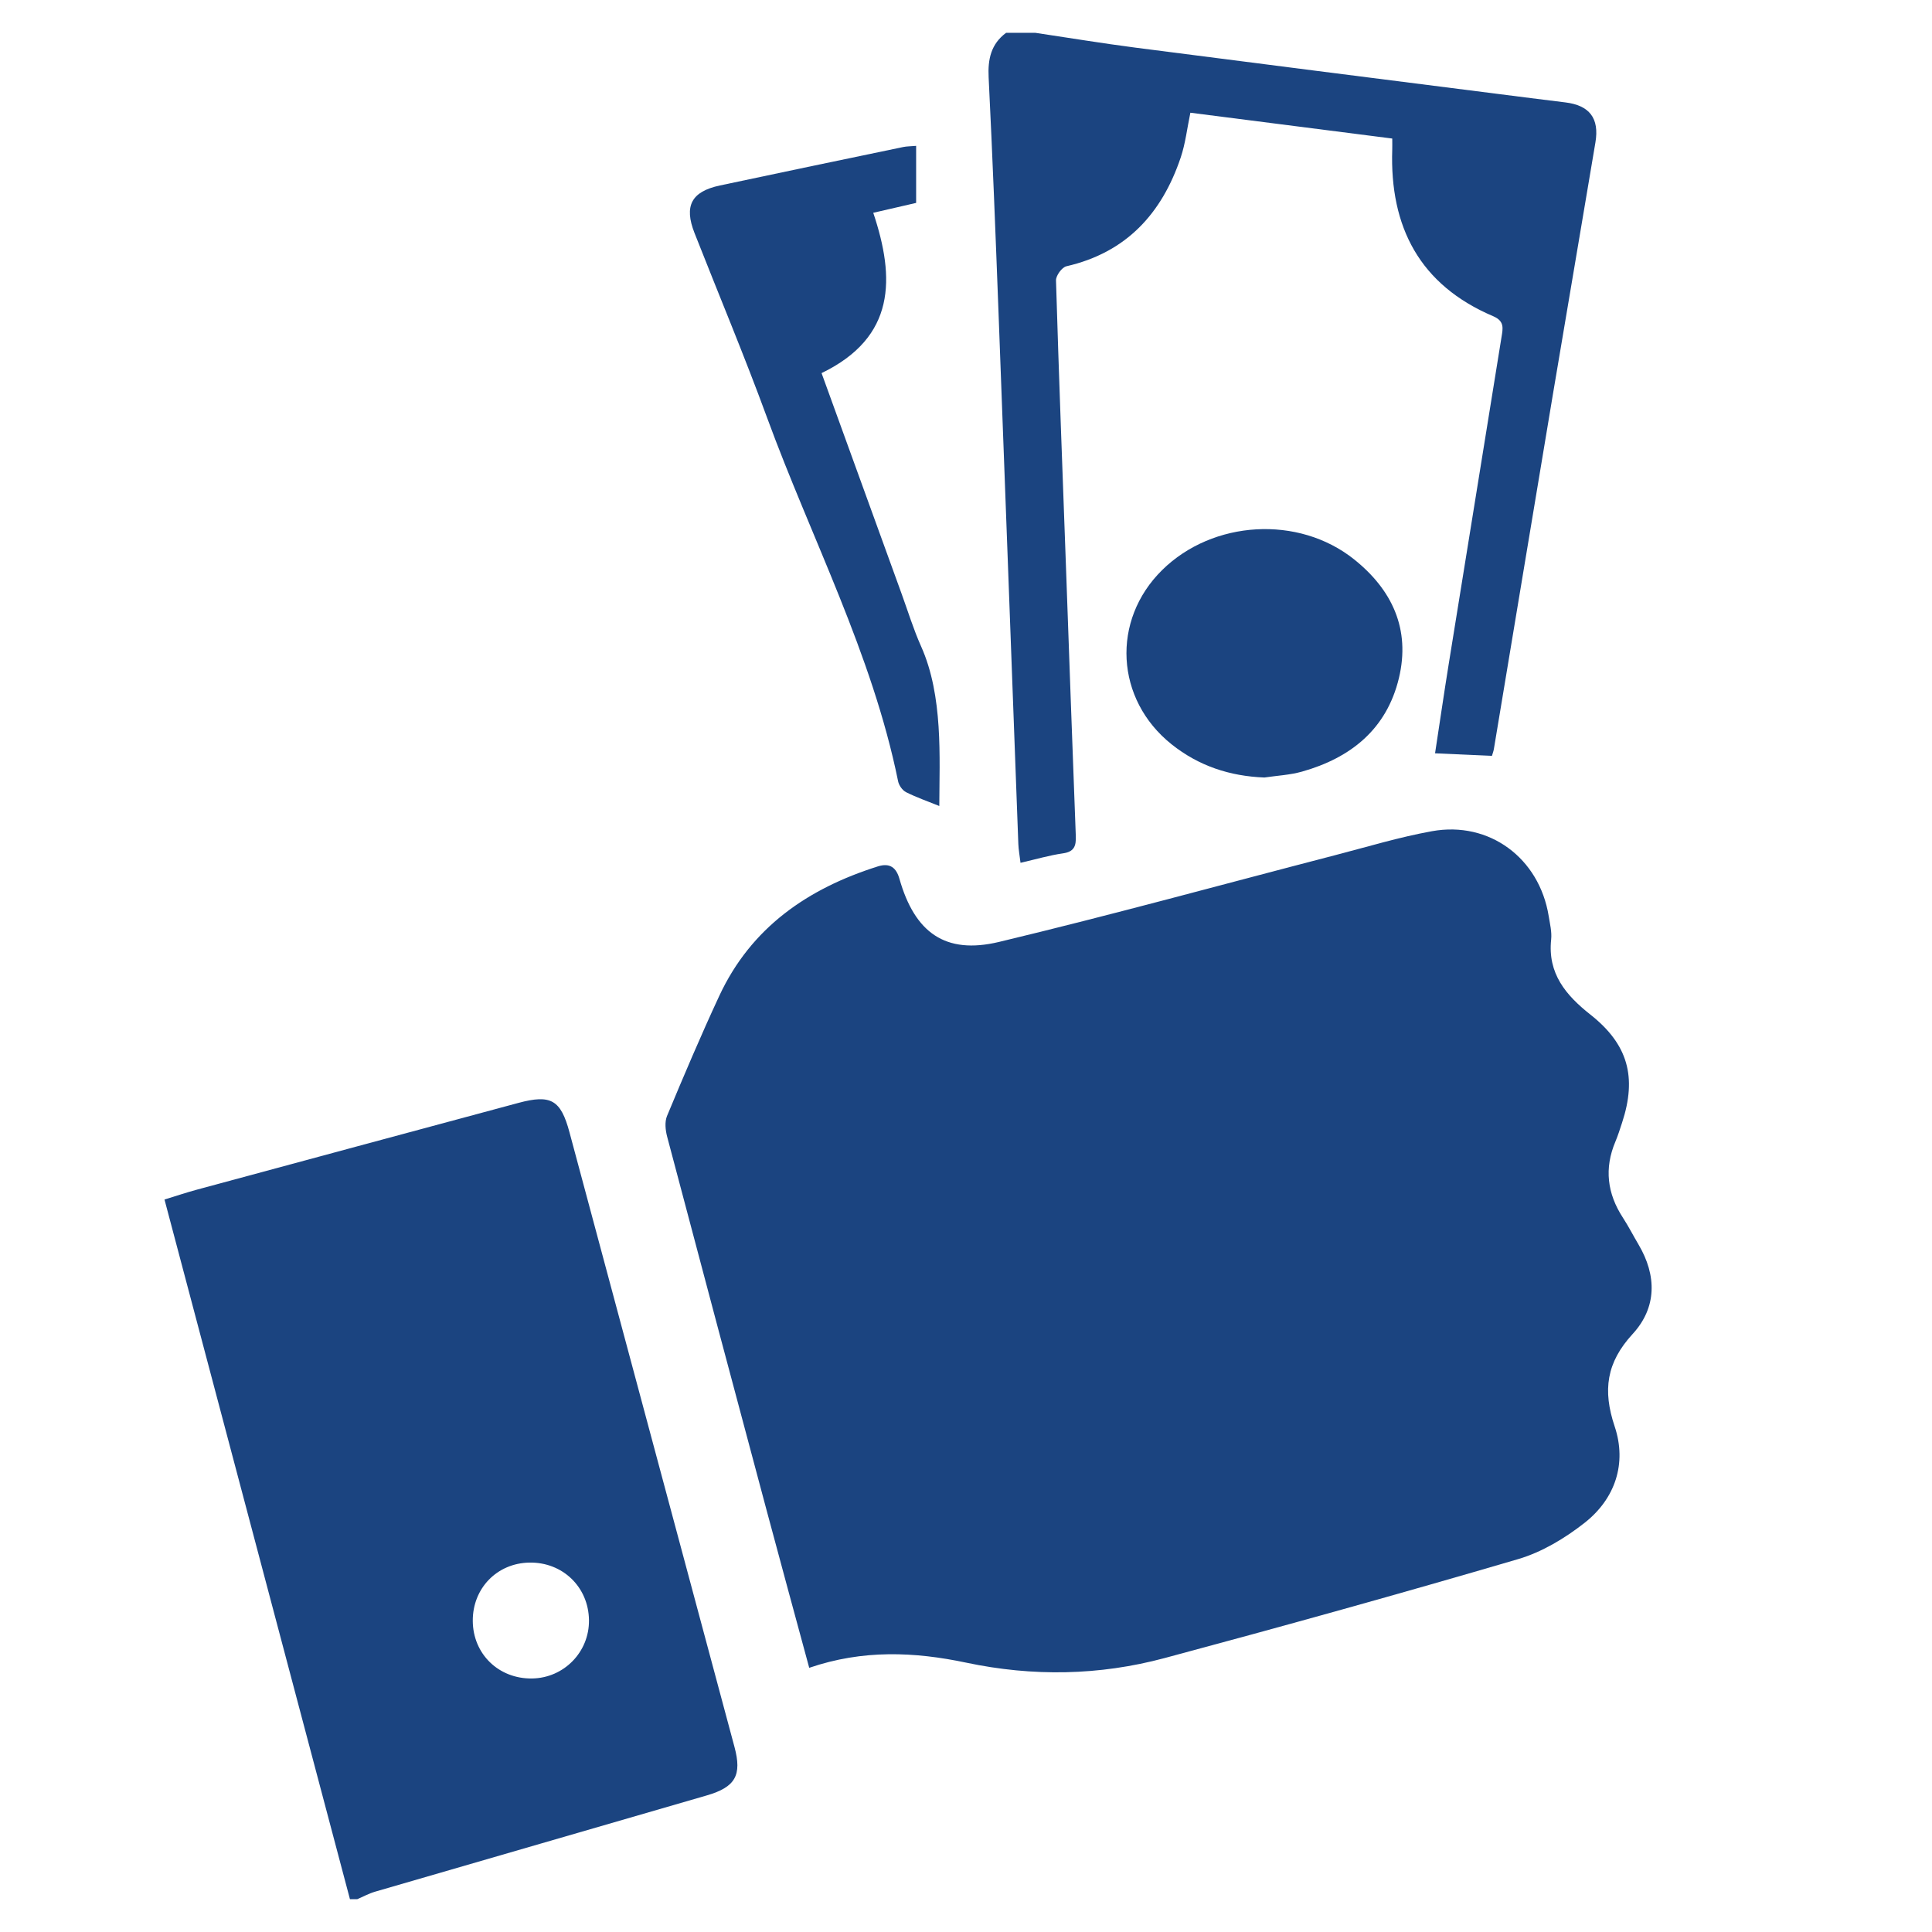
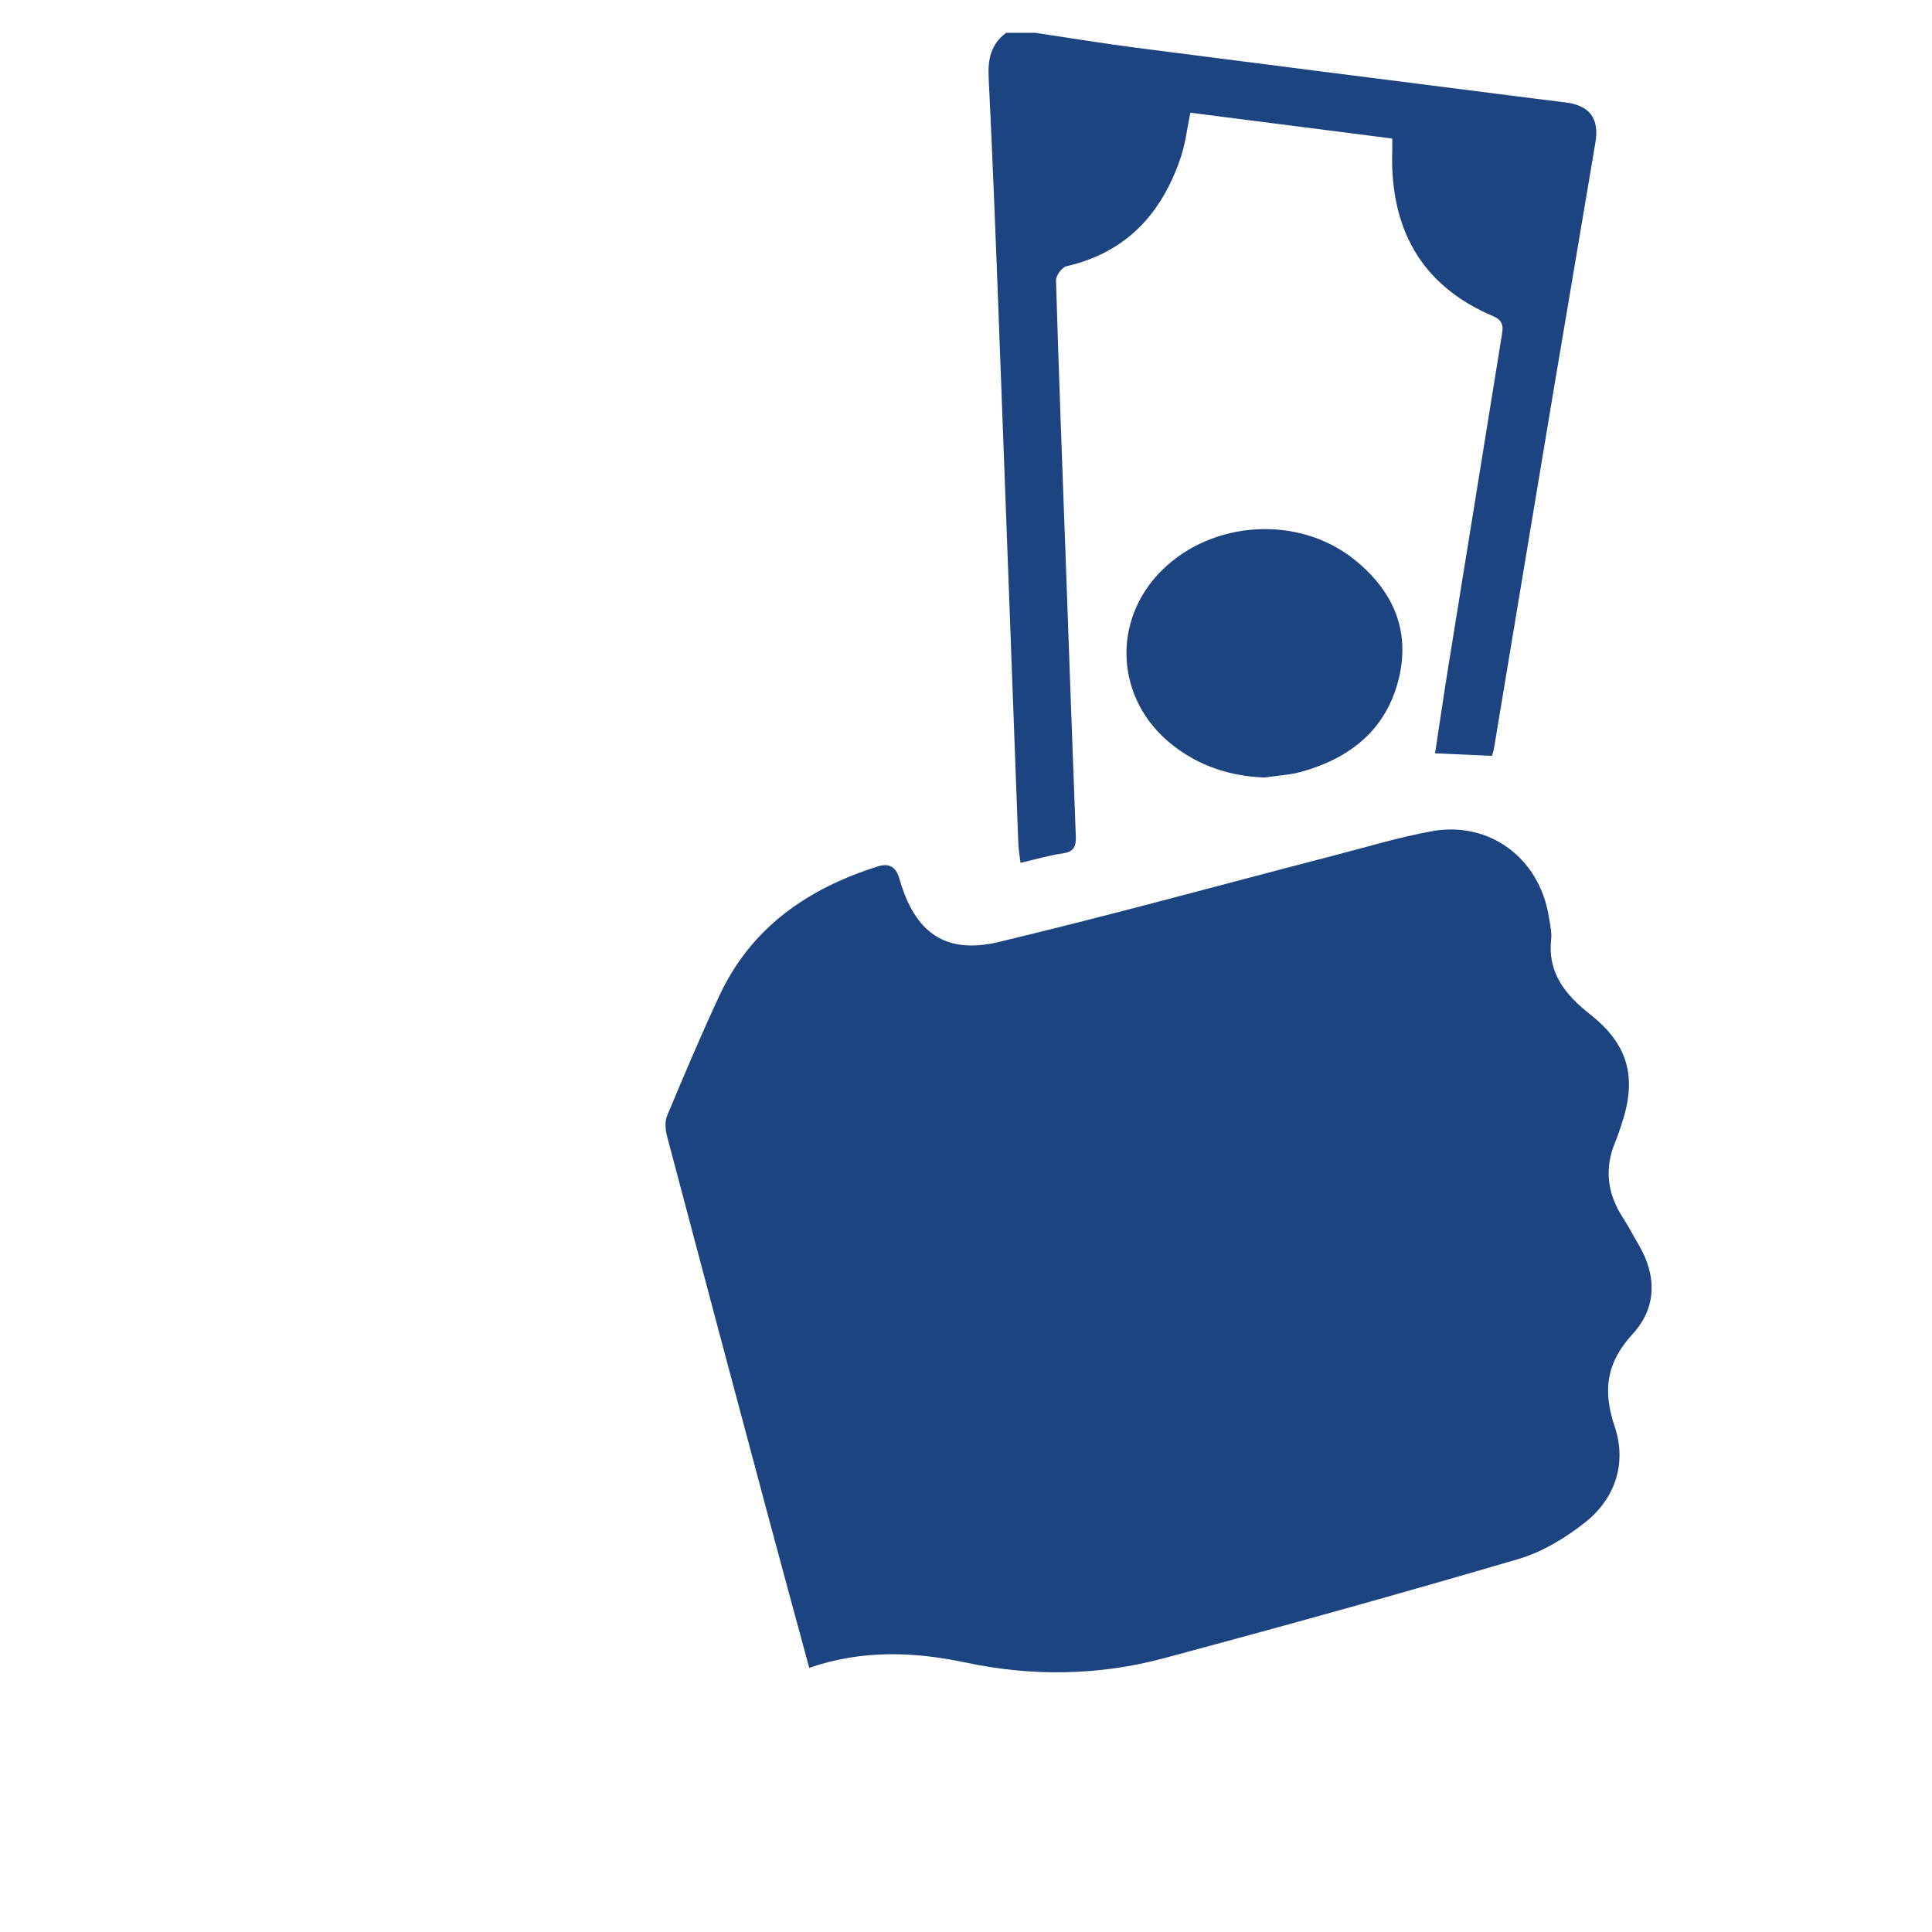
<svg xmlns="http://www.w3.org/2000/svg" version="1.1" id="Layer_1" x="0px" y="0px" width="530px" height="530px" viewBox="0 0 530 530" enable-background="new 0 0 530 530" xml:space="preserve">
-   <path fill-rule="evenodd" clip-rule="evenodd" fill="#1B4480" d="M96,521c-16.908-63.788-33.815-127.575-50.875-191.938  c3.043-0.931,5.964-1.915,8.934-2.719c29.371-7.945,58.745-15.874,88.126-23.778c8.959-2.411,11.652-0.841,14.042,8.058  c15.091,56.202,30.177,112.404,45.26,168.608c2.081,7.754,0.278,11.011-7.588,13.299c-30.33,8.823-60.678,17.585-91.006,26.411  c-1.688,0.492-3.265,1.364-4.893,2.059C97.333,521,96.667,521,96,521z M145.952,460.452c8.757-0.125,15.735-7.28,15.619-16.018  c-0.121-9.074-7.226-15.933-16.342-15.775c-8.881,0.154-15.576,7.042-15.534,15.983  C129.738,453.728,136.786,460.582,145.952,460.452z" />
  <path fill-rule="evenodd" clip-rule="evenodd" fill="#1B4480" d="M284,9c9.167,1.366,18.314,2.881,27.505,4.072  c33.018,4.277,66.05,8.446,99.077,12.652c6.273,0.799,12.547,1.605,18.825,2.367c6.607,0.802,9.374,4.315,8.265,10.958  c-3.837,22.979-7.789,45.938-11.632,68.915c-5.436,32.497-10.812,65.004-16.226,97.504c-0.105,0.633-0.346,1.242-0.531,1.888  c-5.092-0.229-10.018-0.45-15.608-0.702c1.261-8.26,2.447-16.413,3.756-24.546c4.812-29.901,9.675-59.794,14.484-89.696  c0.362-2.254,0.875-4.318-2.276-5.657c-20.15-8.559-28.423-24.463-27.709-45.741c0.026-0.814,0.003-1.629,0.003-3.009  c-18.536-2.371-36.944-4.726-55.381-7.083c-0.896,4.265-1.351,8.423-2.655,12.296c-5.184,15.388-14.945,26.061-31.353,29.827  c-1.229,0.282-2.895,2.571-2.855,3.883c0.778,26.148,1.784,52.291,2.731,78.434c0.895,24.645,1.748,49.291,2.699,73.935  c0.104,2.723-0.379,4.35-3.504,4.797c-3.742,0.536-7.407,1.621-11.662,2.596c-0.24-2.021-0.539-3.601-0.599-5.188  c-1.816-48.454-3.585-96.911-5.418-145.365c-0.819-21.646-1.658-43.292-2.728-64.926C270.962,16.208,271.865,12.079,276,9  C278.666,9,281.334,9,284,9z" />
  <path fill-rule="evenodd" clip-rule="evenodd" fill="#1B4480" d="M221.991,457.527c-4.027-14.875-7.876-28.955-11.647-43.057  c-9.148-34.206-18.28-68.416-27.328-102.649c-0.474-1.794-0.708-4.062-0.032-5.683c4.607-11.048,9.279-22.078,14.328-32.93  c8.742-18.79,24.274-29.452,43.501-35.529c3.375-1.066,5.07,0.4,5.929,3.415c4.192,14.729,12.552,20.835,27.304,17.305  c30.86-7.388,61.471-15.823,92.193-23.794c8.844-2.294,17.629-4.966,26.6-6.586c15.738-2.841,29.437,7.396,32.009,23.287  c0.345,2.135,0.895,4.343,0.673,6.445c-0.987,9.332,4.054,15.279,10.776,20.589c10.292,8.13,12.81,17.097,8.677,29.66  c-0.571,1.736-1.117,3.489-1.826,5.171c-3.102,7.348-2.252,14.254,2.06,20.881c1.541,2.367,2.827,4.899,4.269,7.333  c5.072,8.562,5.03,17.347-1.593,24.554c-7.201,7.836-8.271,15.427-4.937,25.381c3.379,10.088,0.194,19.806-8.27,26.447  c-5.383,4.225-11.692,8.024-18.197,9.935c-32.214,9.46-64.572,18.447-97.001,27.151c-17.933,4.813-36.167,5.117-54.421,1.259  C250.867,453.113,236.685,452.496,221.991,457.527z" />
-   <path fill-rule="evenodd" clip-rule="evenodd" fill="#1B4480" d="M225.378,102.355c7.43,20.485,14.681,40.488,21.941,60.487  c1.759,4.846,3.273,9.805,5.374,14.5c6.078,13.586,5.017,30.496,4.982,43.765c-3.081-1.246-6.192-2.326-9.114-3.787  c-0.996-0.498-1.957-1.863-2.185-2.984c-7.123-35.025-23.799-66.608-35.966-99.809c-6.235-17.015-13.26-33.74-19.89-50.611  c-2.921-7.434-0.855-11.364,6.969-13.034c16.753-3.576,33.528-7.056,50.299-10.551c0.949-0.198,1.943-0.182,3.533-0.317  c0,5.307,0,10.333,0,15.649c-3.63,0.837-7.479,1.724-11.763,2.711C245.566,76.309,245.752,92.491,225.378,102.355z" />
  <path fill-rule="evenodd" clip-rule="evenodd" fill="#1B4480" d="M346.866,213.293c-9.527-0.365-18.031-3.178-25.472-9.112  c-15.429-12.306-16.603-34.003-2.569-47.814c13.885-13.666,37.391-15.094,52.624-2.932c10.453,8.345,15.521,19.178,12.313,32.576  c-3.349,13.99-13.187,21.889-26.591,25.666C353.849,212.611,350.308,212.775,346.866,213.293z" />
</svg>